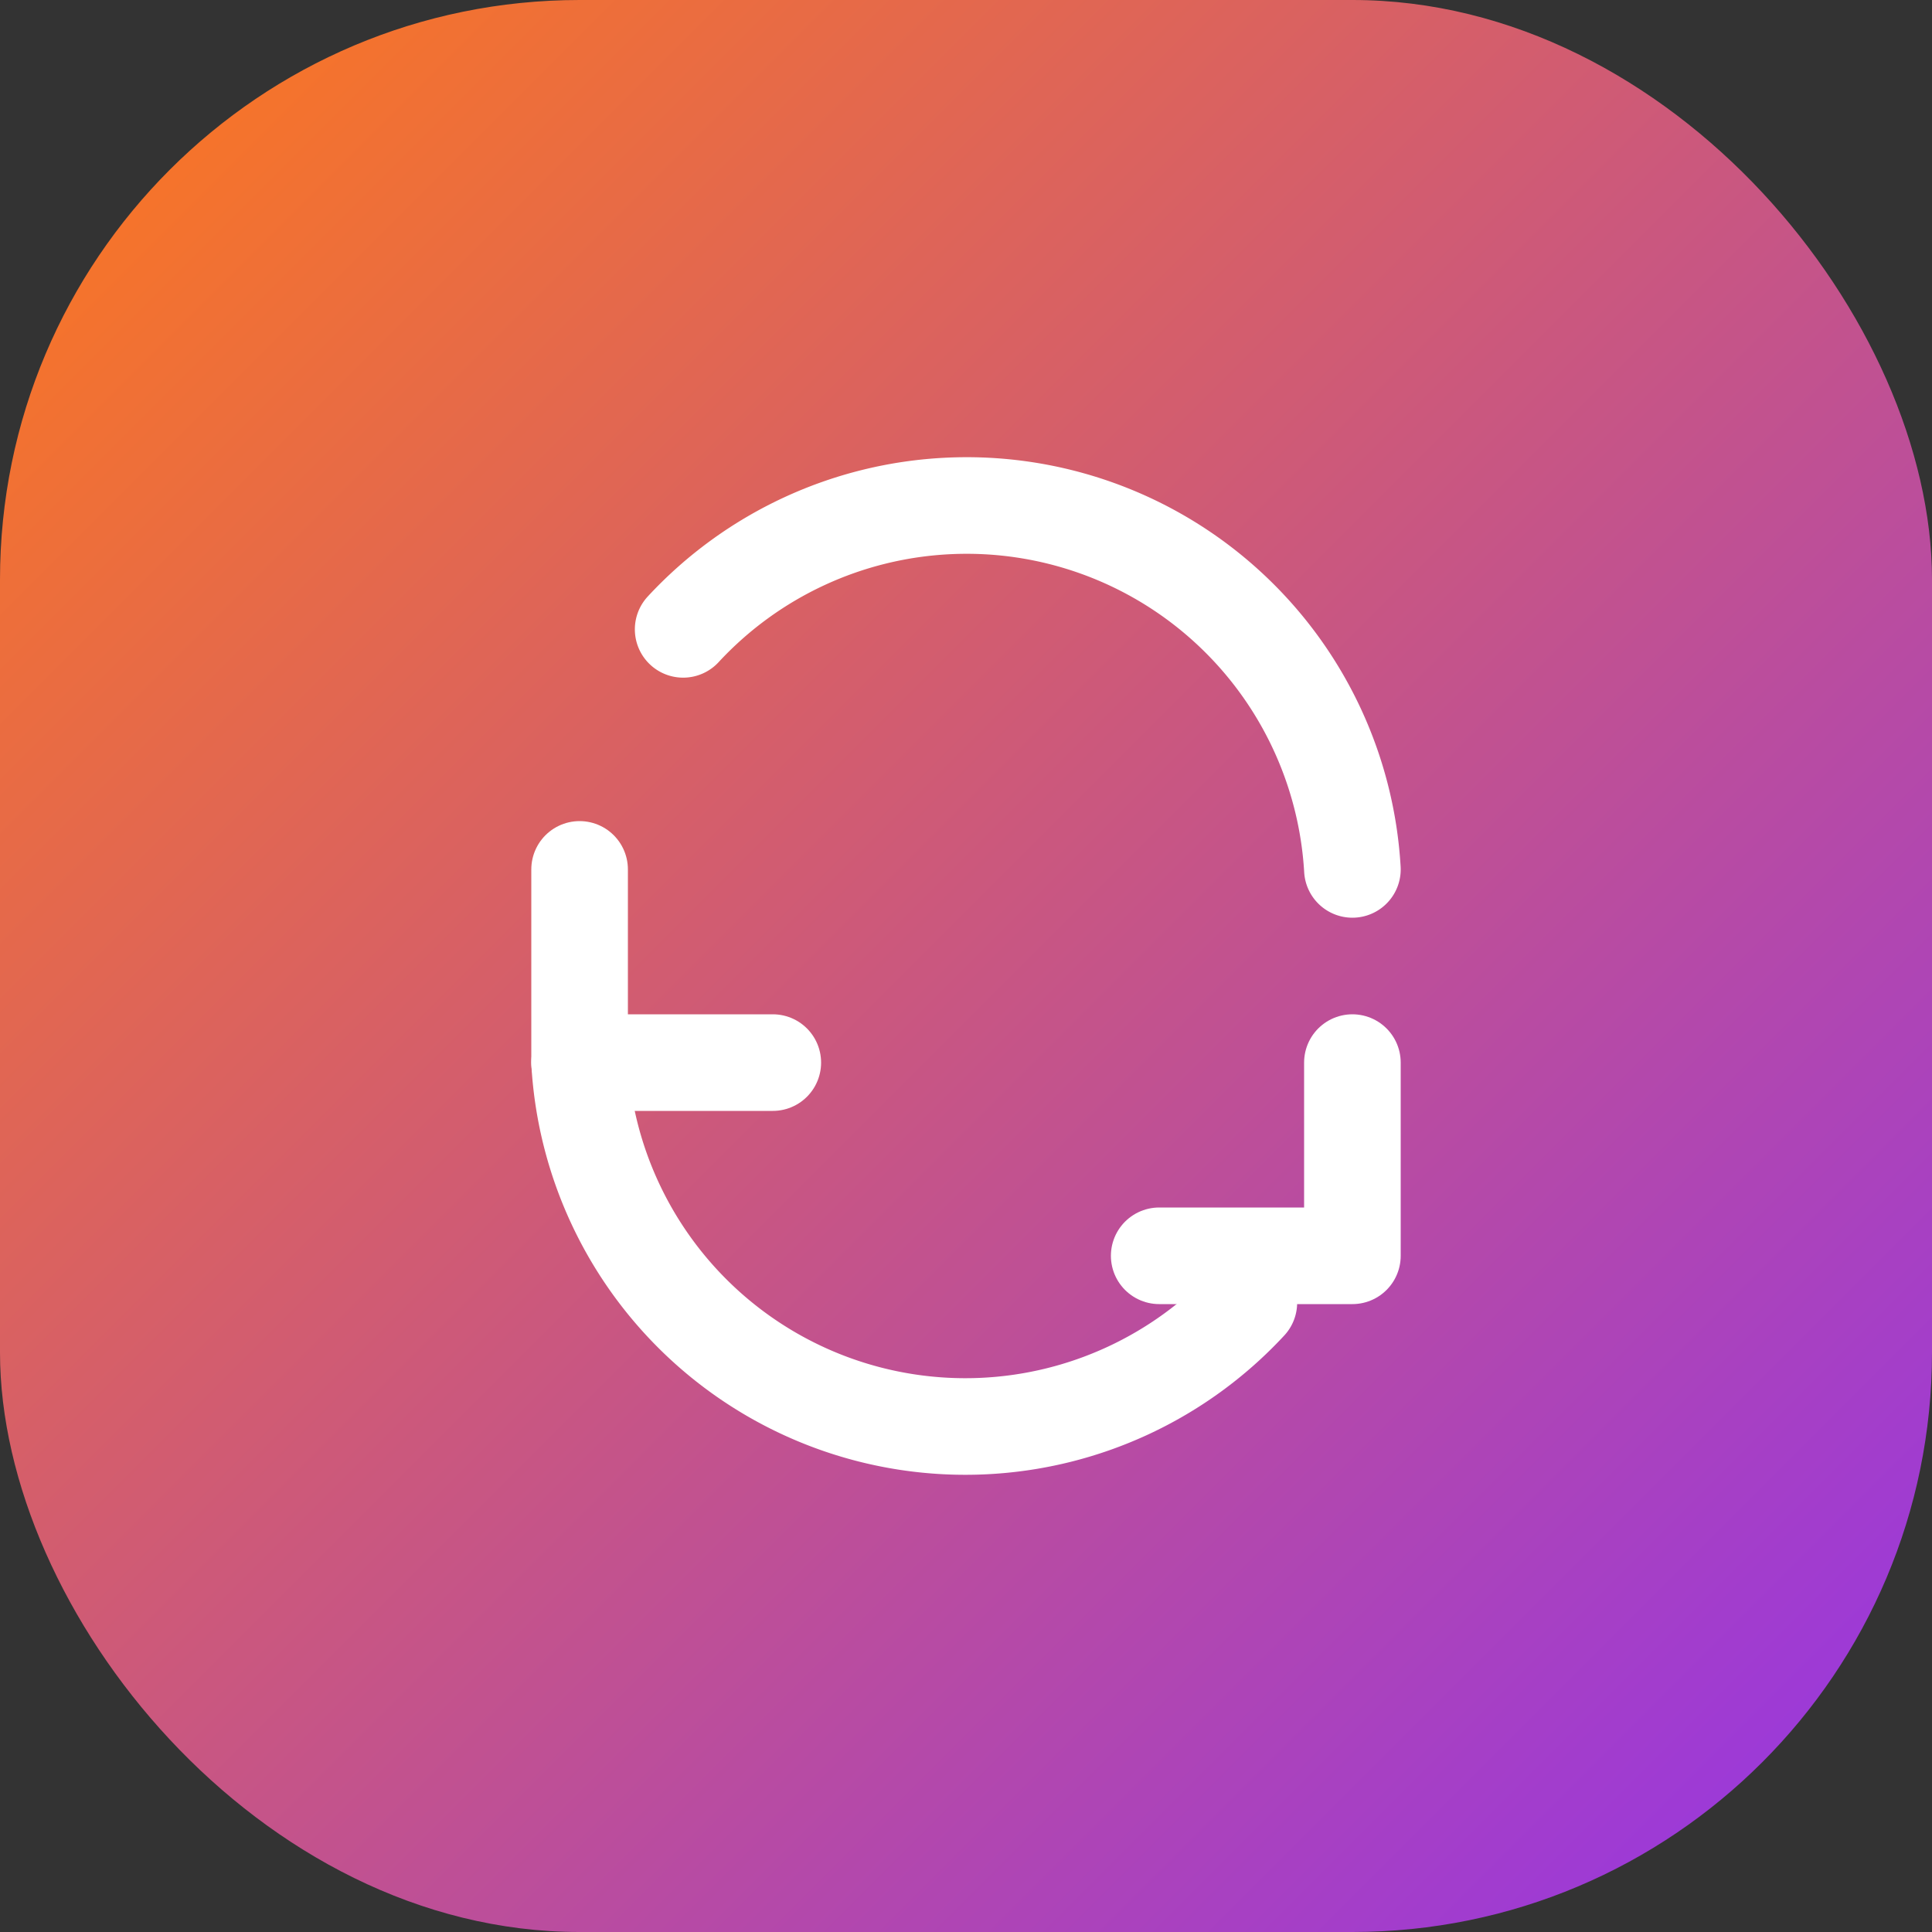
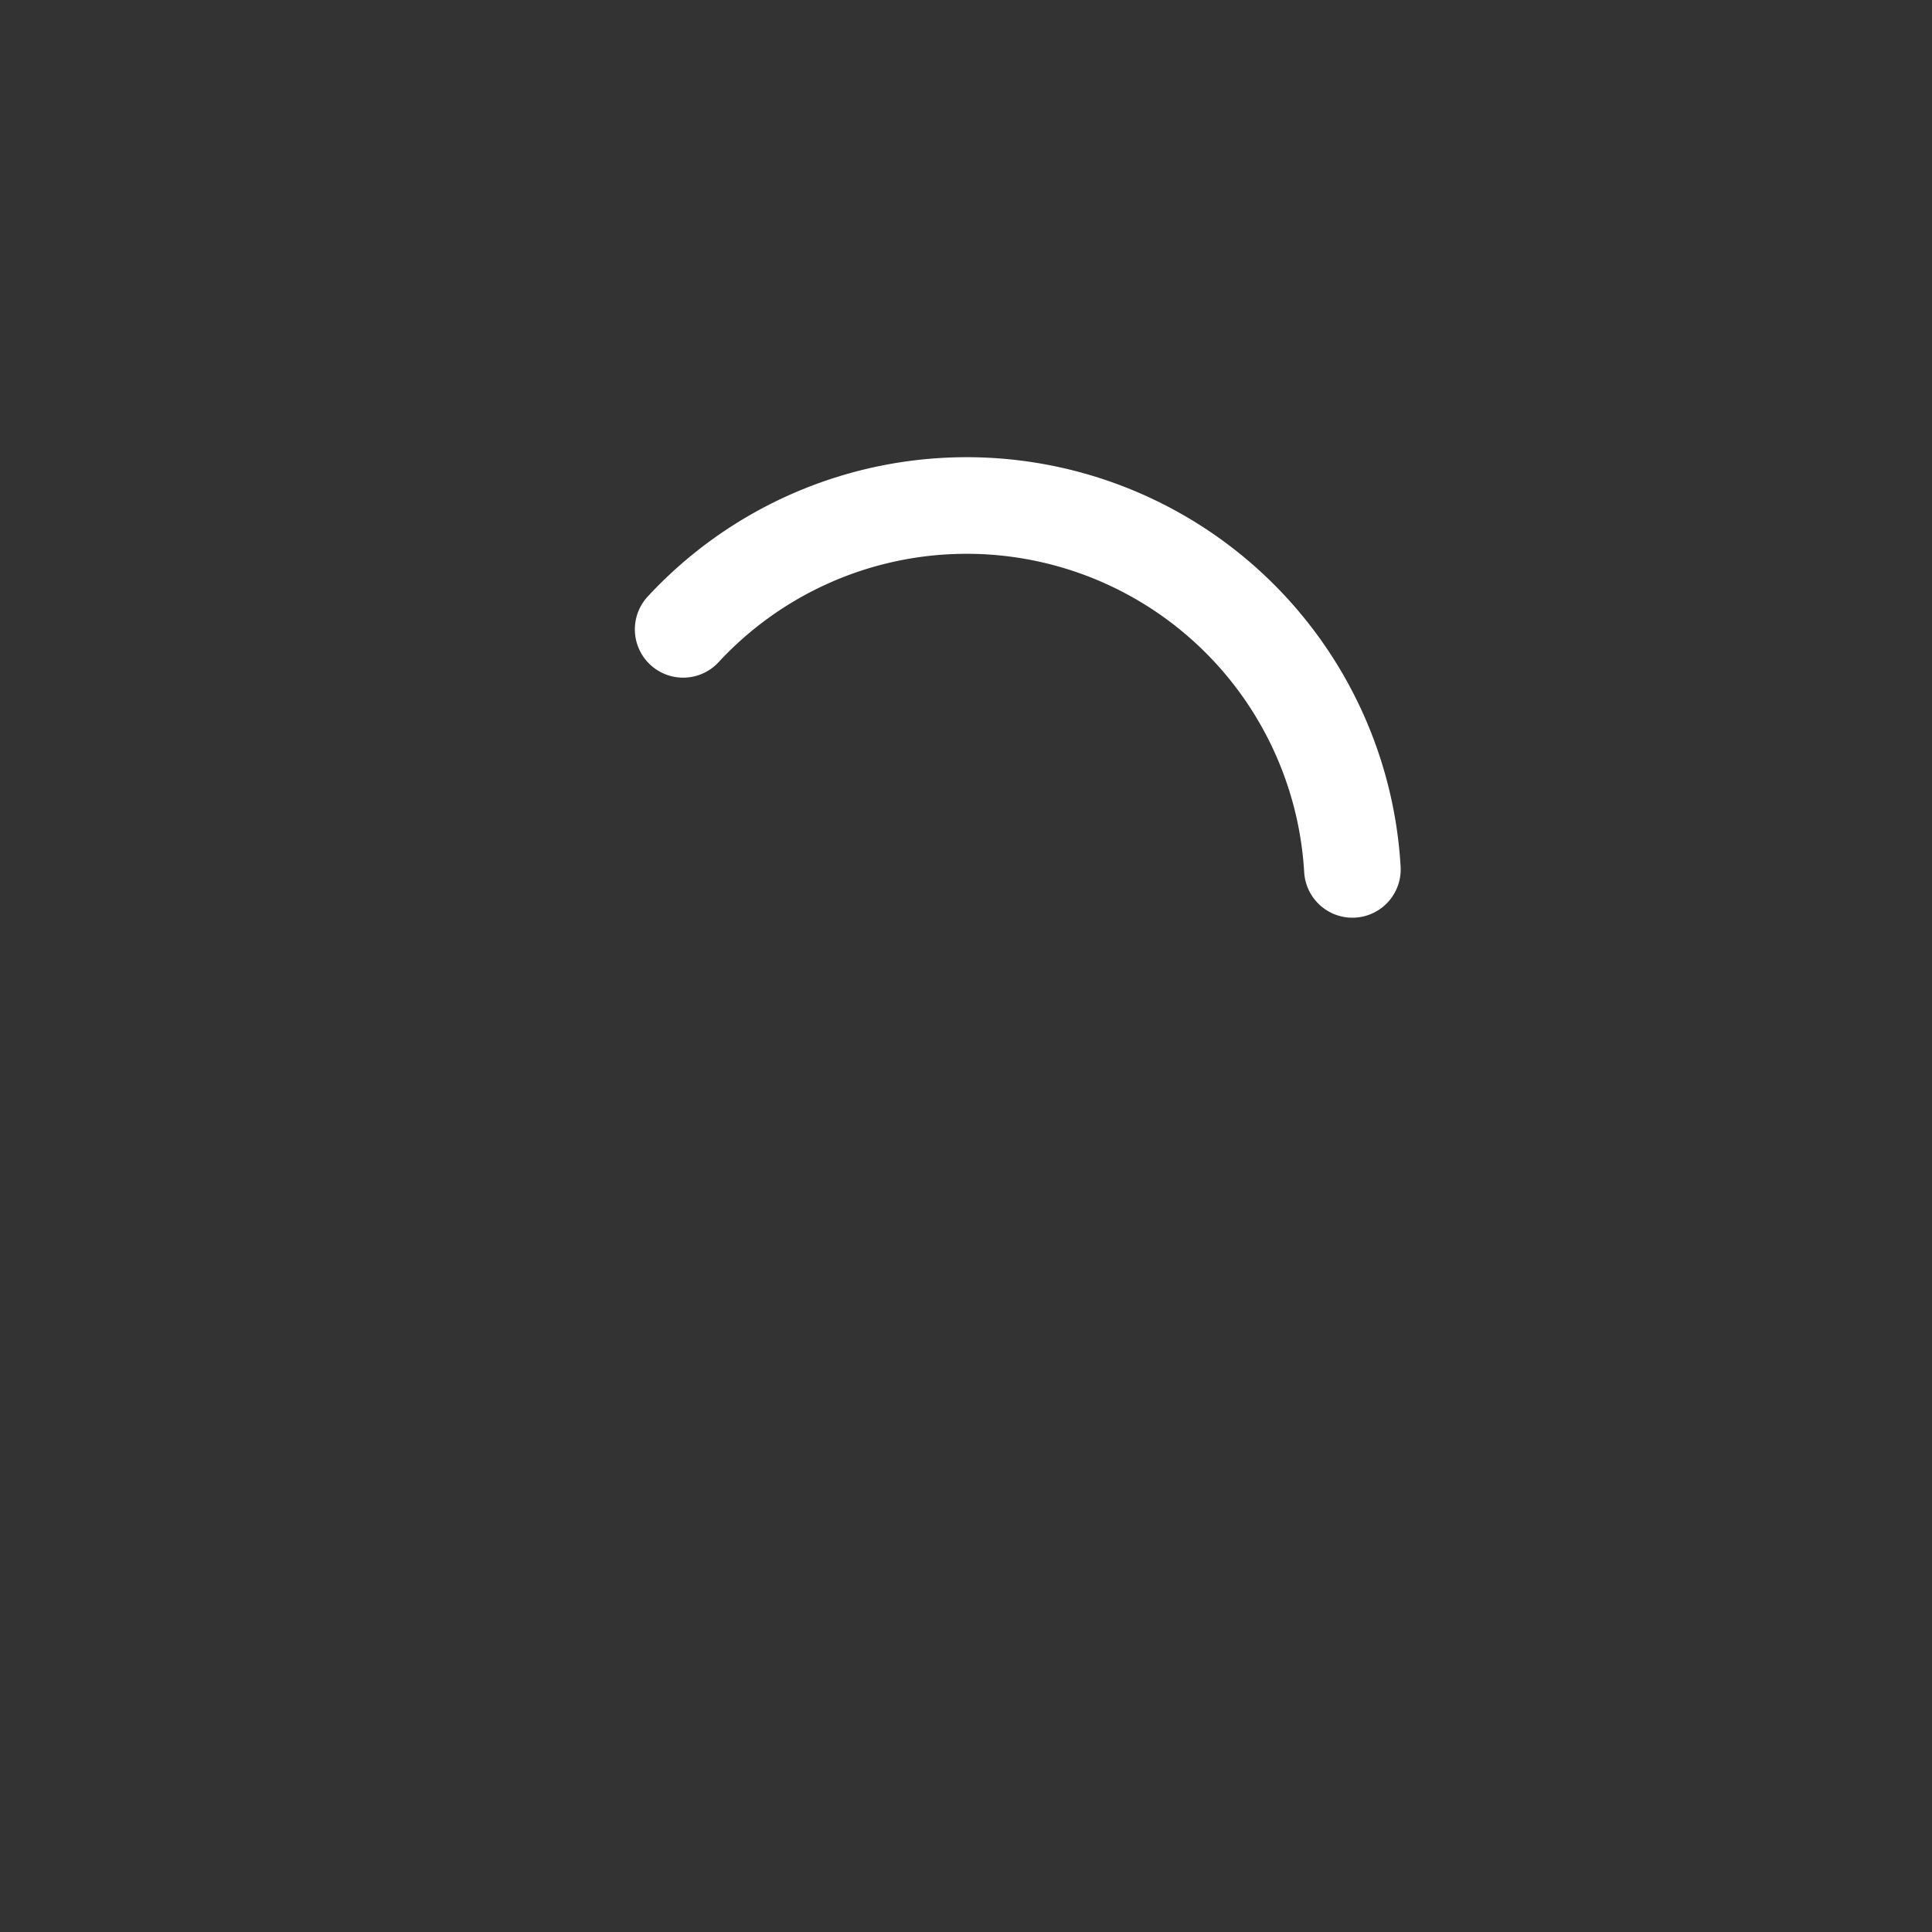
<svg xmlns="http://www.w3.org/2000/svg" width="40" height="40" viewBox="0 0 40 40">
  <rect x="0" y="0" width="40" height="40" fill="#333333" stroke="none" />
  <defs>
    <linearGradient id="g" x1="0" y1="0" x2="1" y2="1">
      <stop offset="0%" stop-color="#FF7A18" />
      <stop offset="100%" stop-color="#9333EA" />
    </linearGradient>
  </defs>
-   <rect width="40" height="40" rx="12" fill="url(#g)" />
-   <path d="M12 22a8 8 0 0 0 13.856 4.97M28 18a8 8 0 0 0-13.856-4.97" stroke="white" stroke-width="2" fill="none" stroke-linecap="round" />
-   <path d="M24 26h4v-4M12 18v4h4" stroke="white" stroke-width="2" fill="none" stroke-linecap="round" stroke-linejoin="round" />
+   <path d="M12 22M28 18a8 8 0 0 0-13.856-4.97" stroke="white" stroke-width="2" fill="none" stroke-linecap="round" />
</svg>